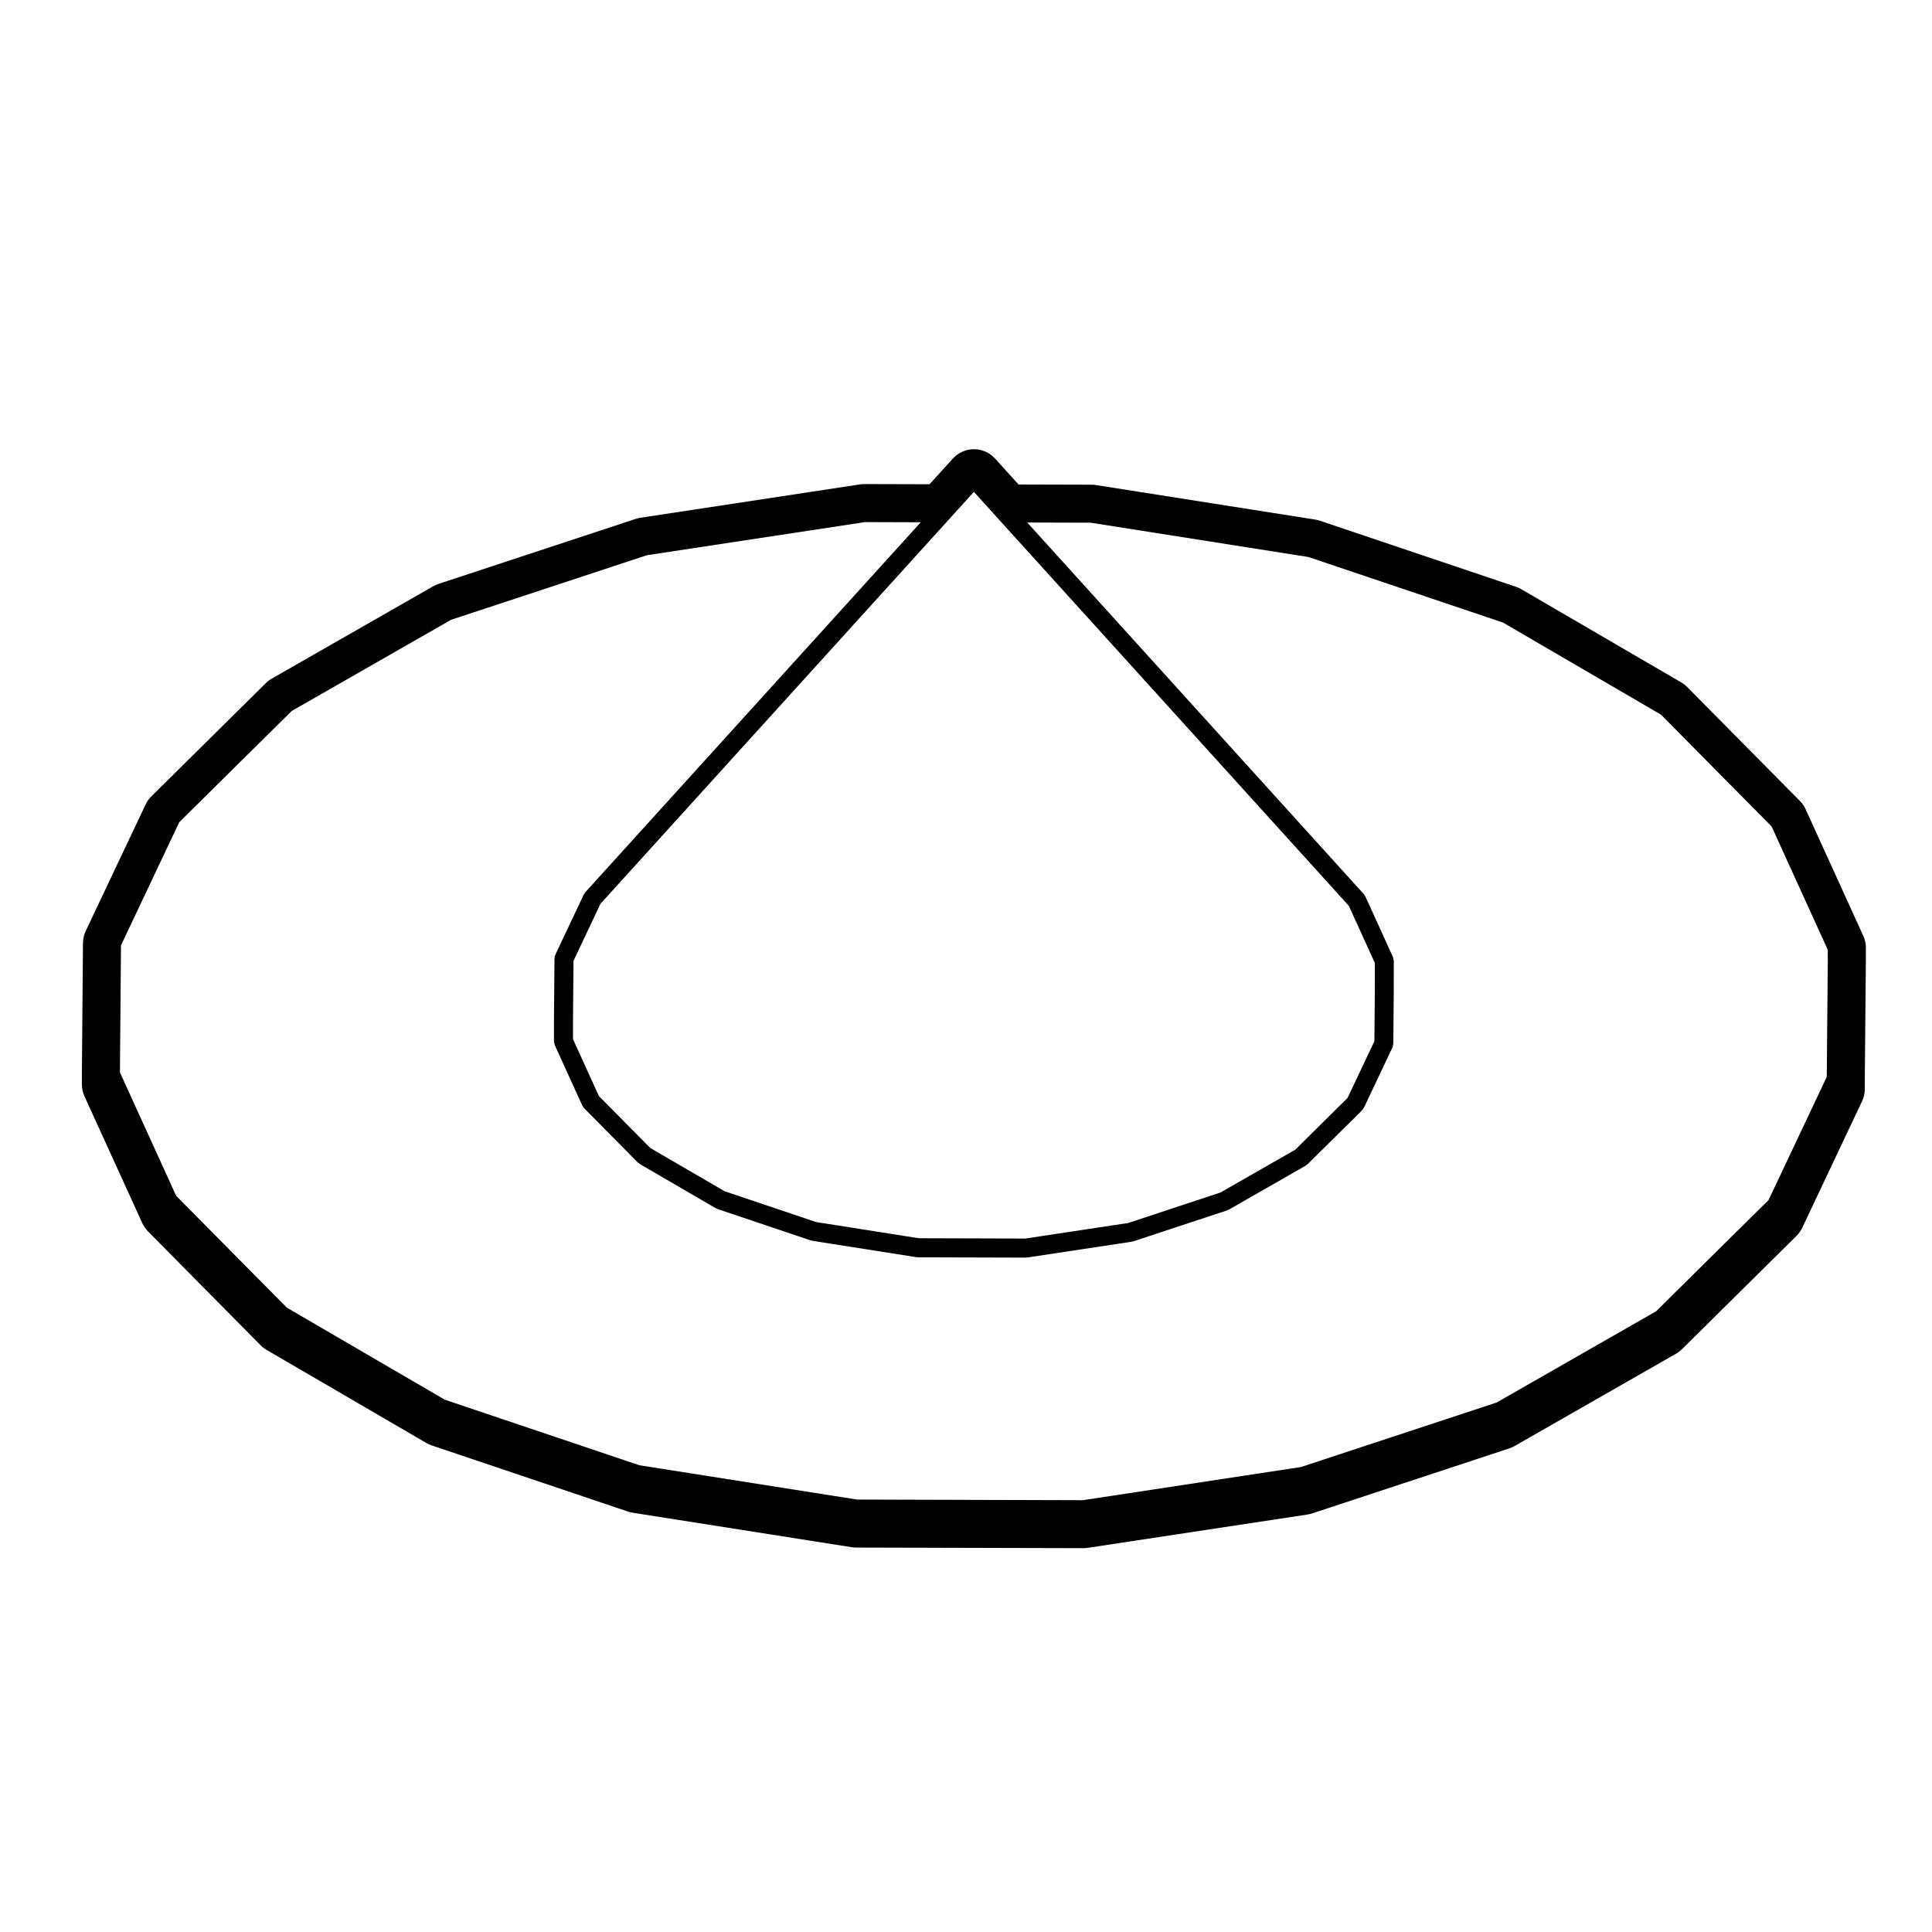
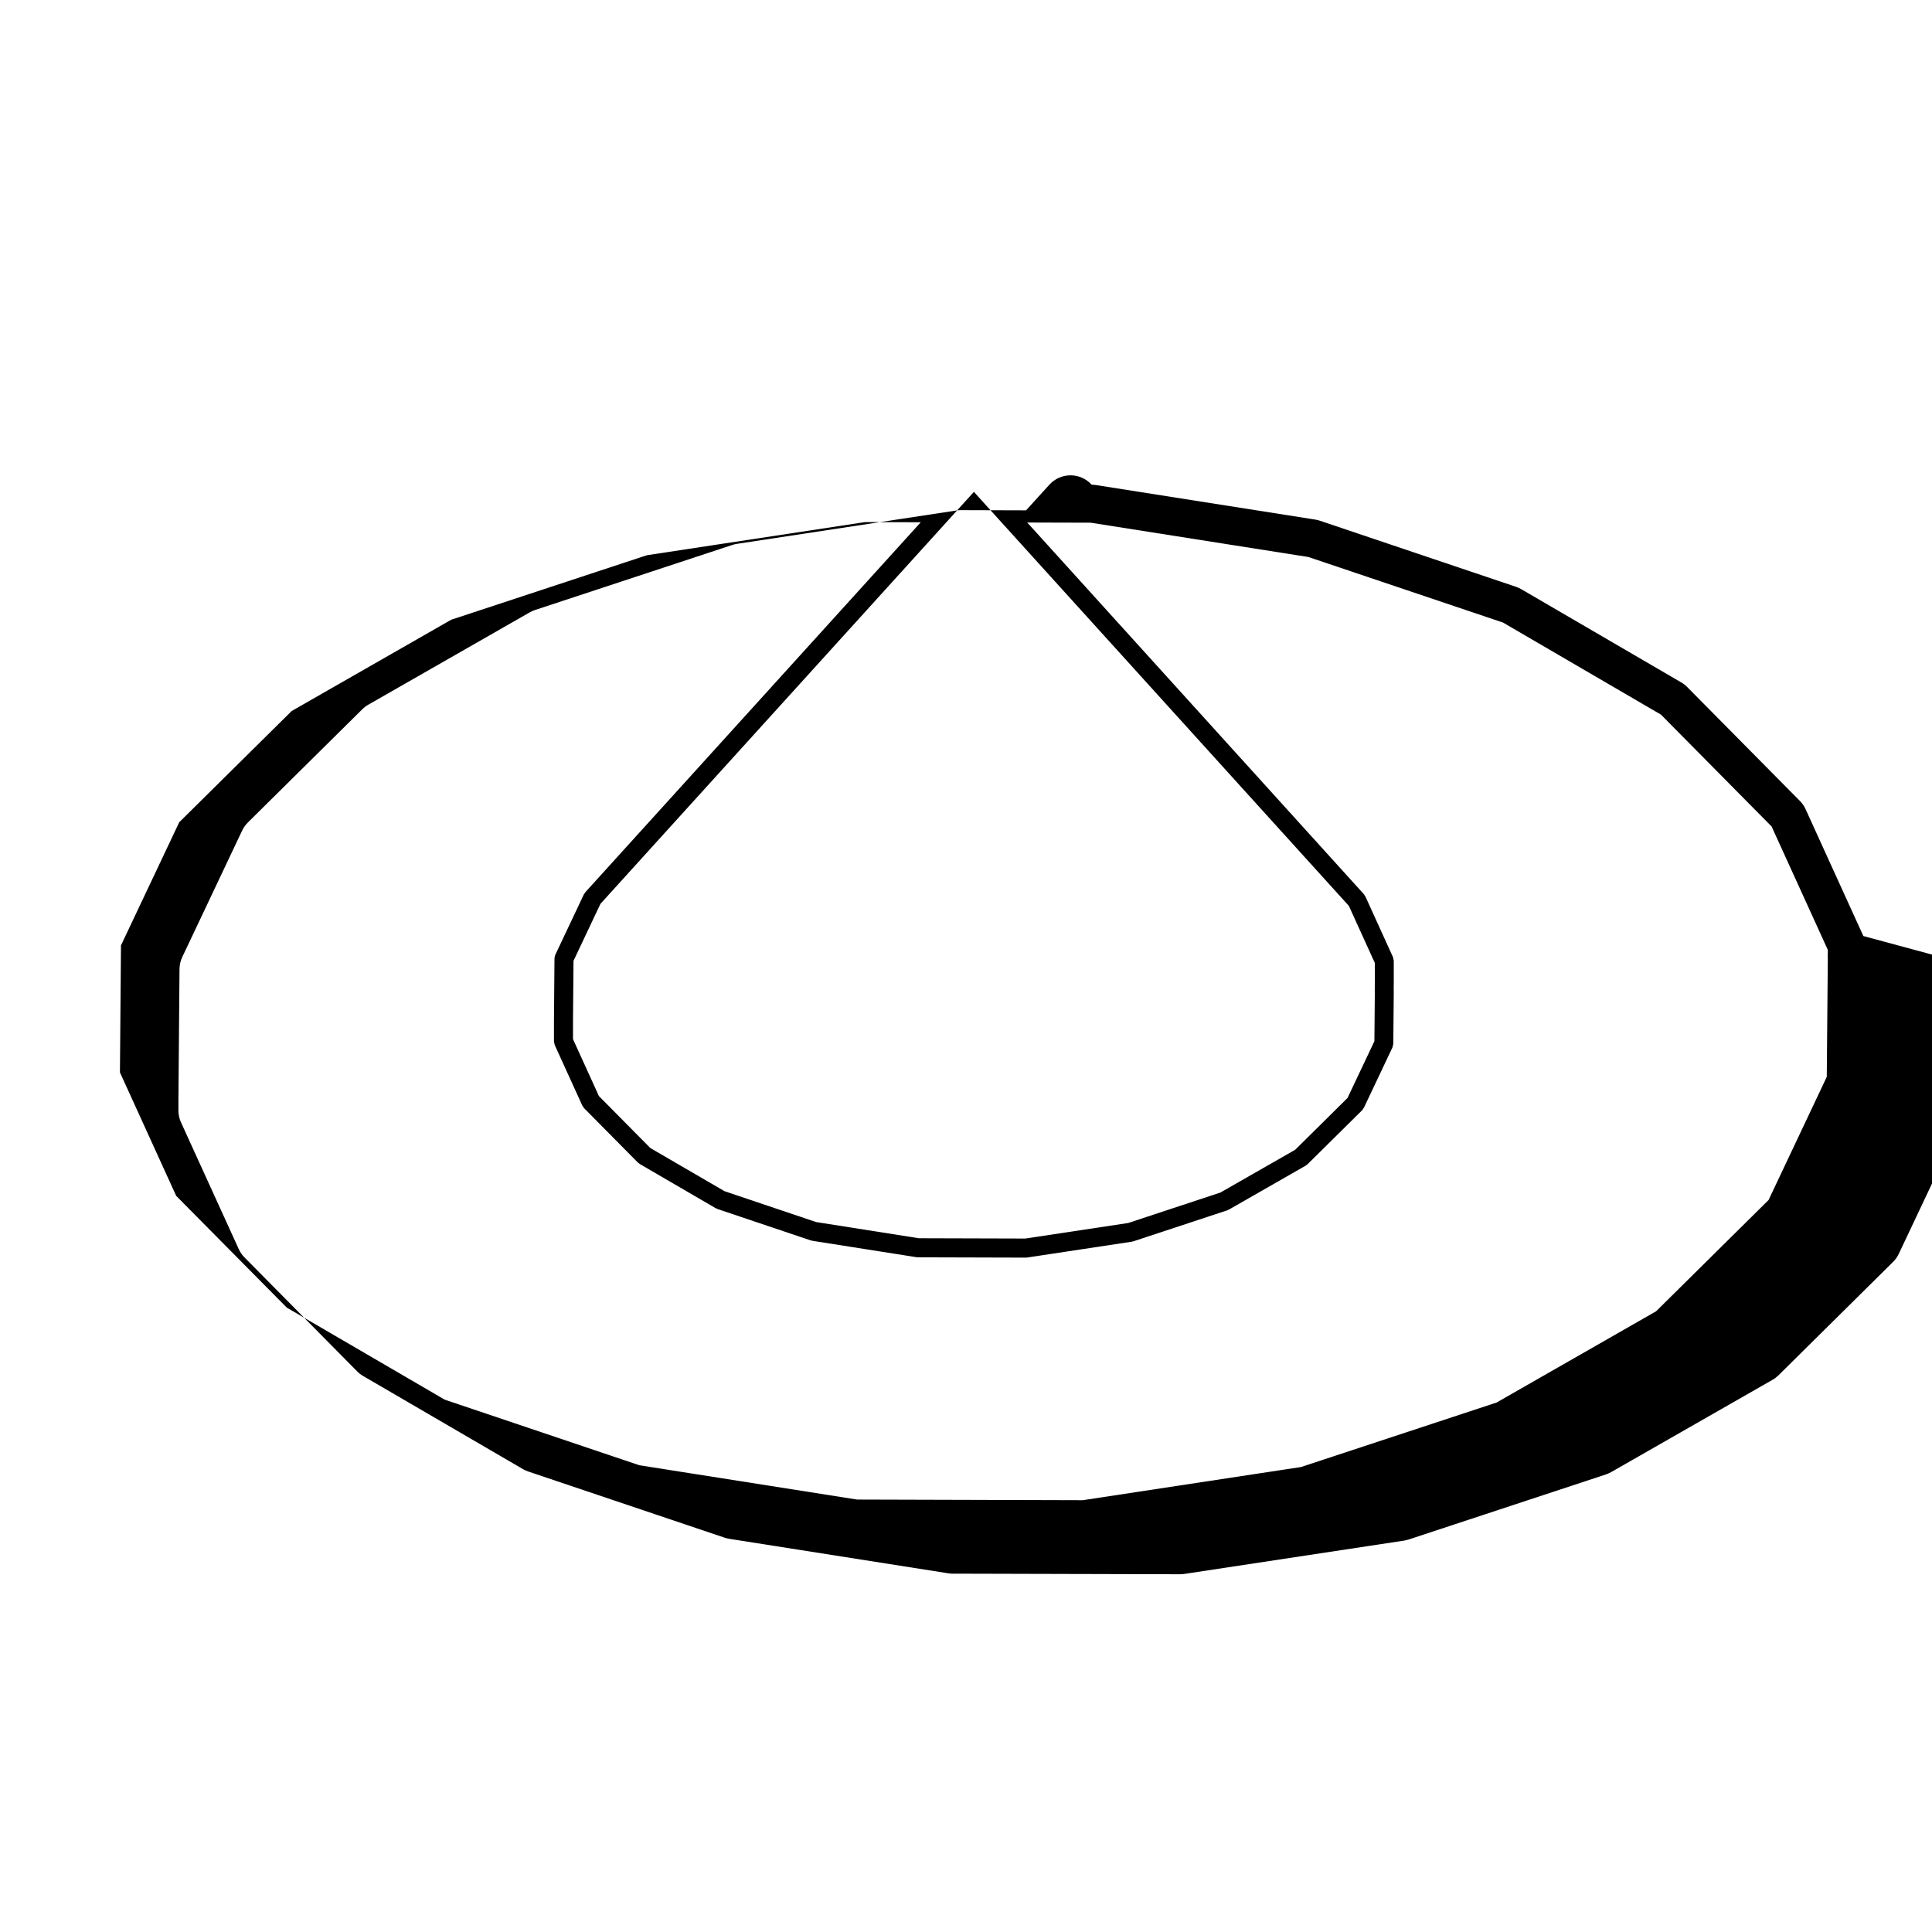
<svg xmlns="http://www.w3.org/2000/svg" fill="#000000" width="800px" height="800px" version="1.1" viewBox="144 144 512 512">
-   <path d="m637.81 392.06-15.312-33.625c-0.363-0.805-0.875-1.551-1.508-2.18l-29.867-30.188c-0.465-0.473-0.992-0.883-1.566-1.215l-42.379-24.695c-0.441-0.258-0.906-0.469-1.391-0.637l-52.012-17.527c-0.402-0.133-0.816-0.238-1.234-0.301l-58.082-9.145c-0.383-0.066-0.77-0.098-1.16-0.098l-19.375-0.051-6.207-6.863c-1.438-1.578-3.465-2.484-5.602-2.484h-0.004c-2.133 0-4.16 0.902-5.598 2.481l-6.176 6.801-17.254-0.051h-0.02c-0.379 0-0.762 0.031-1.133 0.086l-58.234 8.848c-0.418 0.066-0.832 0.16-1.234 0.297l-52.289 17.242c-0.484 0.16-0.945 0.367-1.387 0.621l-42.773 24.469c-0.57 0.324-1.094 0.727-1.562 1.184l-30.344 30.023c-0.625 0.621-1.137 1.344-1.516 2.141l-15.875 33.531c-0.469 0.992-0.715 2.07-0.727 3.168l-0.289 34.777v2.707c0 1.082 0.23 2.156 0.68 3.141l15.32 33.613c0.367 0.805 0.875 1.547 1.5 2.176l29.867 30.207c0.469 0.473 0.996 0.887 1.57 1.219l42.371 24.688c0.441 0.258 0.906 0.465 1.391 0.629l52.012 17.527c0.402 0.137 0.816 0.238 1.238 0.309l58.086 9.148c0.383 0.059 0.77 0.09 1.152 0.09l60.219 0.156h0.02c0.383 0 0.754-0.031 1.133-0.082l58.234-8.828c0.422-0.07 0.836-0.168 1.238-0.297l52.289-17.25c0.484-0.168 0.945-0.371 1.379-0.621l42.773-24.461c0.57-0.324 1.098-0.73 1.566-1.188l30.348-30.031c0.629-0.621 1.145-1.352 1.523-2.144l15.852-33.535c0.48-1.004 0.727-2.106 0.727-3.231v-2.656l0.289-32.039c0.004-0.188 0-0.371-0.016-0.559l0.016-2.106c0.02-1.098-0.211-2.184-0.668-3.191zm-446.31-30.16 29.801-29.477 42.266-24.184 51.852-17.094 57.828-8.785 14.762 0.047-88.871 98.02c-0.086 0.098-0.121 0.211-0.191 0.316-0.07 0.105-0.168 0.176-0.223 0.297l-7.535 15.941c-0.156 0.328-0.223 0.676-0.23 1.02 0 0.016-0.012 0.023-0.012 0.039l-0.137 16.512v0.012 0.012 5.359c0 0.012 0.004 0.02 0.004 0.039 0 0.156 0.059 0.312 0.098 0.473 0.035 0.168 0.047 0.344 0.117 0.504 0.004 0.012 0 0.02 0.004 0.031l7.281 15.992c0.02 0.051 0.07 0.07 0.098 0.105 0.109 0.215 0.223 0.441 0.406 0.621l14.188 14.348c0.082 0.082 0.18 0.117 0.266 0.176 0.09 0.082 0.156 0.176 0.258 0.238l20.152 11.73c0.059 0.031 0.133 0.02 0.195 0.051 0.098 0.051 0.168 0.117 0.266 0.156l24.719 8.324c0.082 0.02 0.16 0.02 0.242 0.039 0.059 0.012 0.105 0.051 0.172 0.059l27.609 4.348c0.125 0.02 0.25 0.031 0.379 0.031h0.004l28.617 0.082h0.004 0.004c0.121 0 0.25-0.012 0.371-0.031l27.688-4.191c0.055-0.012 0.105-0.039 0.152-0.059 0.09-0.012 0.176-0.012 0.262-0.039l24.859-8.207c0.105-0.031 0.18-0.105 0.277-0.156 0.066-0.031 0.125-0.012 0.188-0.051l20.328-11.633c0.098-0.051 0.152-0.137 0.242-0.207 0.09-0.07 0.195-0.102 0.277-0.188l14.414-14.258c0.176-0.168 0.289-0.383 0.398-0.59 0.023-0.051 0.086-0.07 0.109-0.117l7.547-15.941c0.004-0.02 0-0.031 0.012-0.051 0.07-0.145 0.082-0.312 0.117-0.473 0.039-0.168 0.102-0.332 0.105-0.504 0-0.012 0.004-0.02 0.004-0.031l0.125-13.875c0-0.039-0.016-0.07-0.02-0.102l0.02-2.562v-0.012-0.012-5.344c0-0.012-0.004-0.02-0.004-0.035-0.004-0.156-0.066-0.312-0.098-0.48-0.039-0.168-0.051-0.344-0.117-0.504-0.004-0.012 0-0.02-0.012-0.031l-7.269-15.98c-0.051-0.117-0.145-0.203-0.215-0.312-0.082-0.105-0.109-0.238-0.207-0.336l-89.211-98.496 16.816 0.047 57.703 9.094 51.559 17.367 41.871 24.406 29.312 29.633 14.898 32.707-0.02 2.019v0.027c0 0.035 0.02 0.066 0.02 0.102l-0.277 31.504-15.426 32.641-29.805 29.484-42.266 24.18-51.852 17.094-57.812 8.789-59.832-0.172-57.703-9.094-51.559-17.375-41.855-24.395-29.316-29.625-14.902-32.707 0.277-33.664zm217.19-80.258 92.777 102.43 6.879 15.125v4.527c-0.012 0.137-0.012 0.262 0 0.398l-0.016 2.176c-0.016 0.195-0.016 0.395 0.016 0.59l-0.117 13.047-7.125 15.043-13.863 13.719-19.82 11.336-24.426 8.07-27.277 4.121-28.227-0.082-27.227-4.293-24.25-8.168-19.664-11.441-13.633-13.773-6.867-15.086v-4.801l0.133-15.957 7.141-15.098 92.414-101.94s0-0.004 0.004-0.012l6.555-7.227z" />
+   <path d="m637.81 392.06-15.312-33.625c-0.363-0.805-0.875-1.551-1.508-2.18l-29.867-30.188c-0.465-0.473-0.992-0.883-1.566-1.215l-42.379-24.695c-0.441-0.258-0.906-0.469-1.391-0.637l-52.012-17.527c-0.402-0.133-0.816-0.238-1.234-0.301l-58.082-9.145c-0.383-0.066-0.77-0.098-1.16-0.098c-1.438-1.578-3.465-2.484-5.602-2.484h-0.004c-2.133 0-4.16 0.902-5.598 2.481l-6.176 6.801-17.254-0.051h-0.02c-0.379 0-0.762 0.031-1.133 0.086l-58.234 8.848c-0.418 0.066-0.832 0.16-1.234 0.297l-52.289 17.242c-0.484 0.16-0.945 0.367-1.387 0.621l-42.773 24.469c-0.57 0.324-1.094 0.727-1.562 1.184l-30.344 30.023c-0.625 0.621-1.137 1.344-1.516 2.141l-15.875 33.531c-0.469 0.992-0.715 2.07-0.727 3.168l-0.289 34.777v2.707c0 1.082 0.23 2.156 0.68 3.141l15.32 33.613c0.367 0.805 0.875 1.547 1.5 2.176l29.867 30.207c0.469 0.473 0.996 0.887 1.57 1.219l42.371 24.688c0.441 0.258 0.906 0.465 1.391 0.629l52.012 17.527c0.402 0.137 0.816 0.238 1.238 0.309l58.086 9.148c0.383 0.059 0.77 0.09 1.152 0.09l60.219 0.156h0.02c0.383 0 0.754-0.031 1.133-0.082l58.234-8.828c0.422-0.07 0.836-0.168 1.238-0.297l52.289-17.25c0.484-0.168 0.945-0.371 1.379-0.621l42.773-24.461c0.57-0.324 1.098-0.73 1.566-1.188l30.348-30.031c0.629-0.621 1.145-1.352 1.523-2.144l15.852-33.535c0.48-1.004 0.727-2.106 0.727-3.231v-2.656l0.289-32.039c0.004-0.188 0-0.371-0.016-0.559l0.016-2.106c0.02-1.098-0.211-2.184-0.668-3.191zm-446.31-30.16 29.801-29.477 42.266-24.184 51.852-17.094 57.828-8.785 14.762 0.047-88.871 98.02c-0.086 0.098-0.121 0.211-0.191 0.316-0.07 0.105-0.168 0.176-0.223 0.297l-7.535 15.941c-0.156 0.328-0.223 0.676-0.23 1.02 0 0.016-0.012 0.023-0.012 0.039l-0.137 16.512v0.012 0.012 5.359c0 0.012 0.004 0.02 0.004 0.039 0 0.156 0.059 0.312 0.098 0.473 0.035 0.168 0.047 0.344 0.117 0.504 0.004 0.012 0 0.02 0.004 0.031l7.281 15.992c0.02 0.051 0.07 0.07 0.098 0.105 0.109 0.215 0.223 0.441 0.406 0.621l14.188 14.348c0.082 0.082 0.18 0.117 0.266 0.176 0.09 0.082 0.156 0.176 0.258 0.238l20.152 11.73c0.059 0.031 0.133 0.02 0.195 0.051 0.098 0.051 0.168 0.117 0.266 0.156l24.719 8.324c0.082 0.02 0.16 0.02 0.242 0.039 0.059 0.012 0.105 0.051 0.172 0.059l27.609 4.348c0.125 0.02 0.25 0.031 0.379 0.031h0.004l28.617 0.082h0.004 0.004c0.121 0 0.25-0.012 0.371-0.031l27.688-4.191c0.055-0.012 0.105-0.039 0.152-0.059 0.09-0.012 0.176-0.012 0.262-0.039l24.859-8.207c0.105-0.031 0.18-0.105 0.277-0.156 0.066-0.031 0.125-0.012 0.188-0.051l20.328-11.633c0.098-0.051 0.152-0.137 0.242-0.207 0.09-0.07 0.195-0.102 0.277-0.188l14.414-14.258c0.176-0.168 0.289-0.383 0.398-0.59 0.023-0.051 0.086-0.07 0.109-0.117l7.547-15.941c0.004-0.02 0-0.031 0.012-0.051 0.07-0.145 0.082-0.312 0.117-0.473 0.039-0.168 0.102-0.332 0.105-0.504 0-0.012 0.004-0.02 0.004-0.031l0.125-13.875c0-0.039-0.016-0.07-0.02-0.102l0.02-2.562v-0.012-0.012-5.344c0-0.012-0.004-0.02-0.004-0.035-0.004-0.156-0.066-0.312-0.098-0.48-0.039-0.168-0.051-0.344-0.117-0.504-0.004-0.012 0-0.02-0.012-0.031l-7.269-15.98c-0.051-0.117-0.145-0.203-0.215-0.312-0.082-0.105-0.109-0.238-0.207-0.336l-89.211-98.496 16.816 0.047 57.703 9.094 51.559 17.367 41.871 24.406 29.312 29.633 14.898 32.707-0.02 2.019v0.027c0 0.035 0.02 0.066 0.02 0.102l-0.277 31.504-15.426 32.641-29.805 29.484-42.266 24.18-51.852 17.094-57.812 8.789-59.832-0.172-57.703-9.094-51.559-17.375-41.855-24.395-29.316-29.625-14.902-32.707 0.277-33.664zm217.19-80.258 92.777 102.43 6.879 15.125v4.527c-0.012 0.137-0.012 0.262 0 0.398l-0.016 2.176c-0.016 0.195-0.016 0.395 0.016 0.59l-0.117 13.047-7.125 15.043-13.863 13.719-19.82 11.336-24.426 8.07-27.277 4.121-28.227-0.082-27.227-4.293-24.25-8.168-19.664-11.441-13.633-13.773-6.867-15.086v-4.801l0.133-15.957 7.141-15.098 92.414-101.94s0-0.004 0.004-0.012l6.555-7.227z" />
</svg>